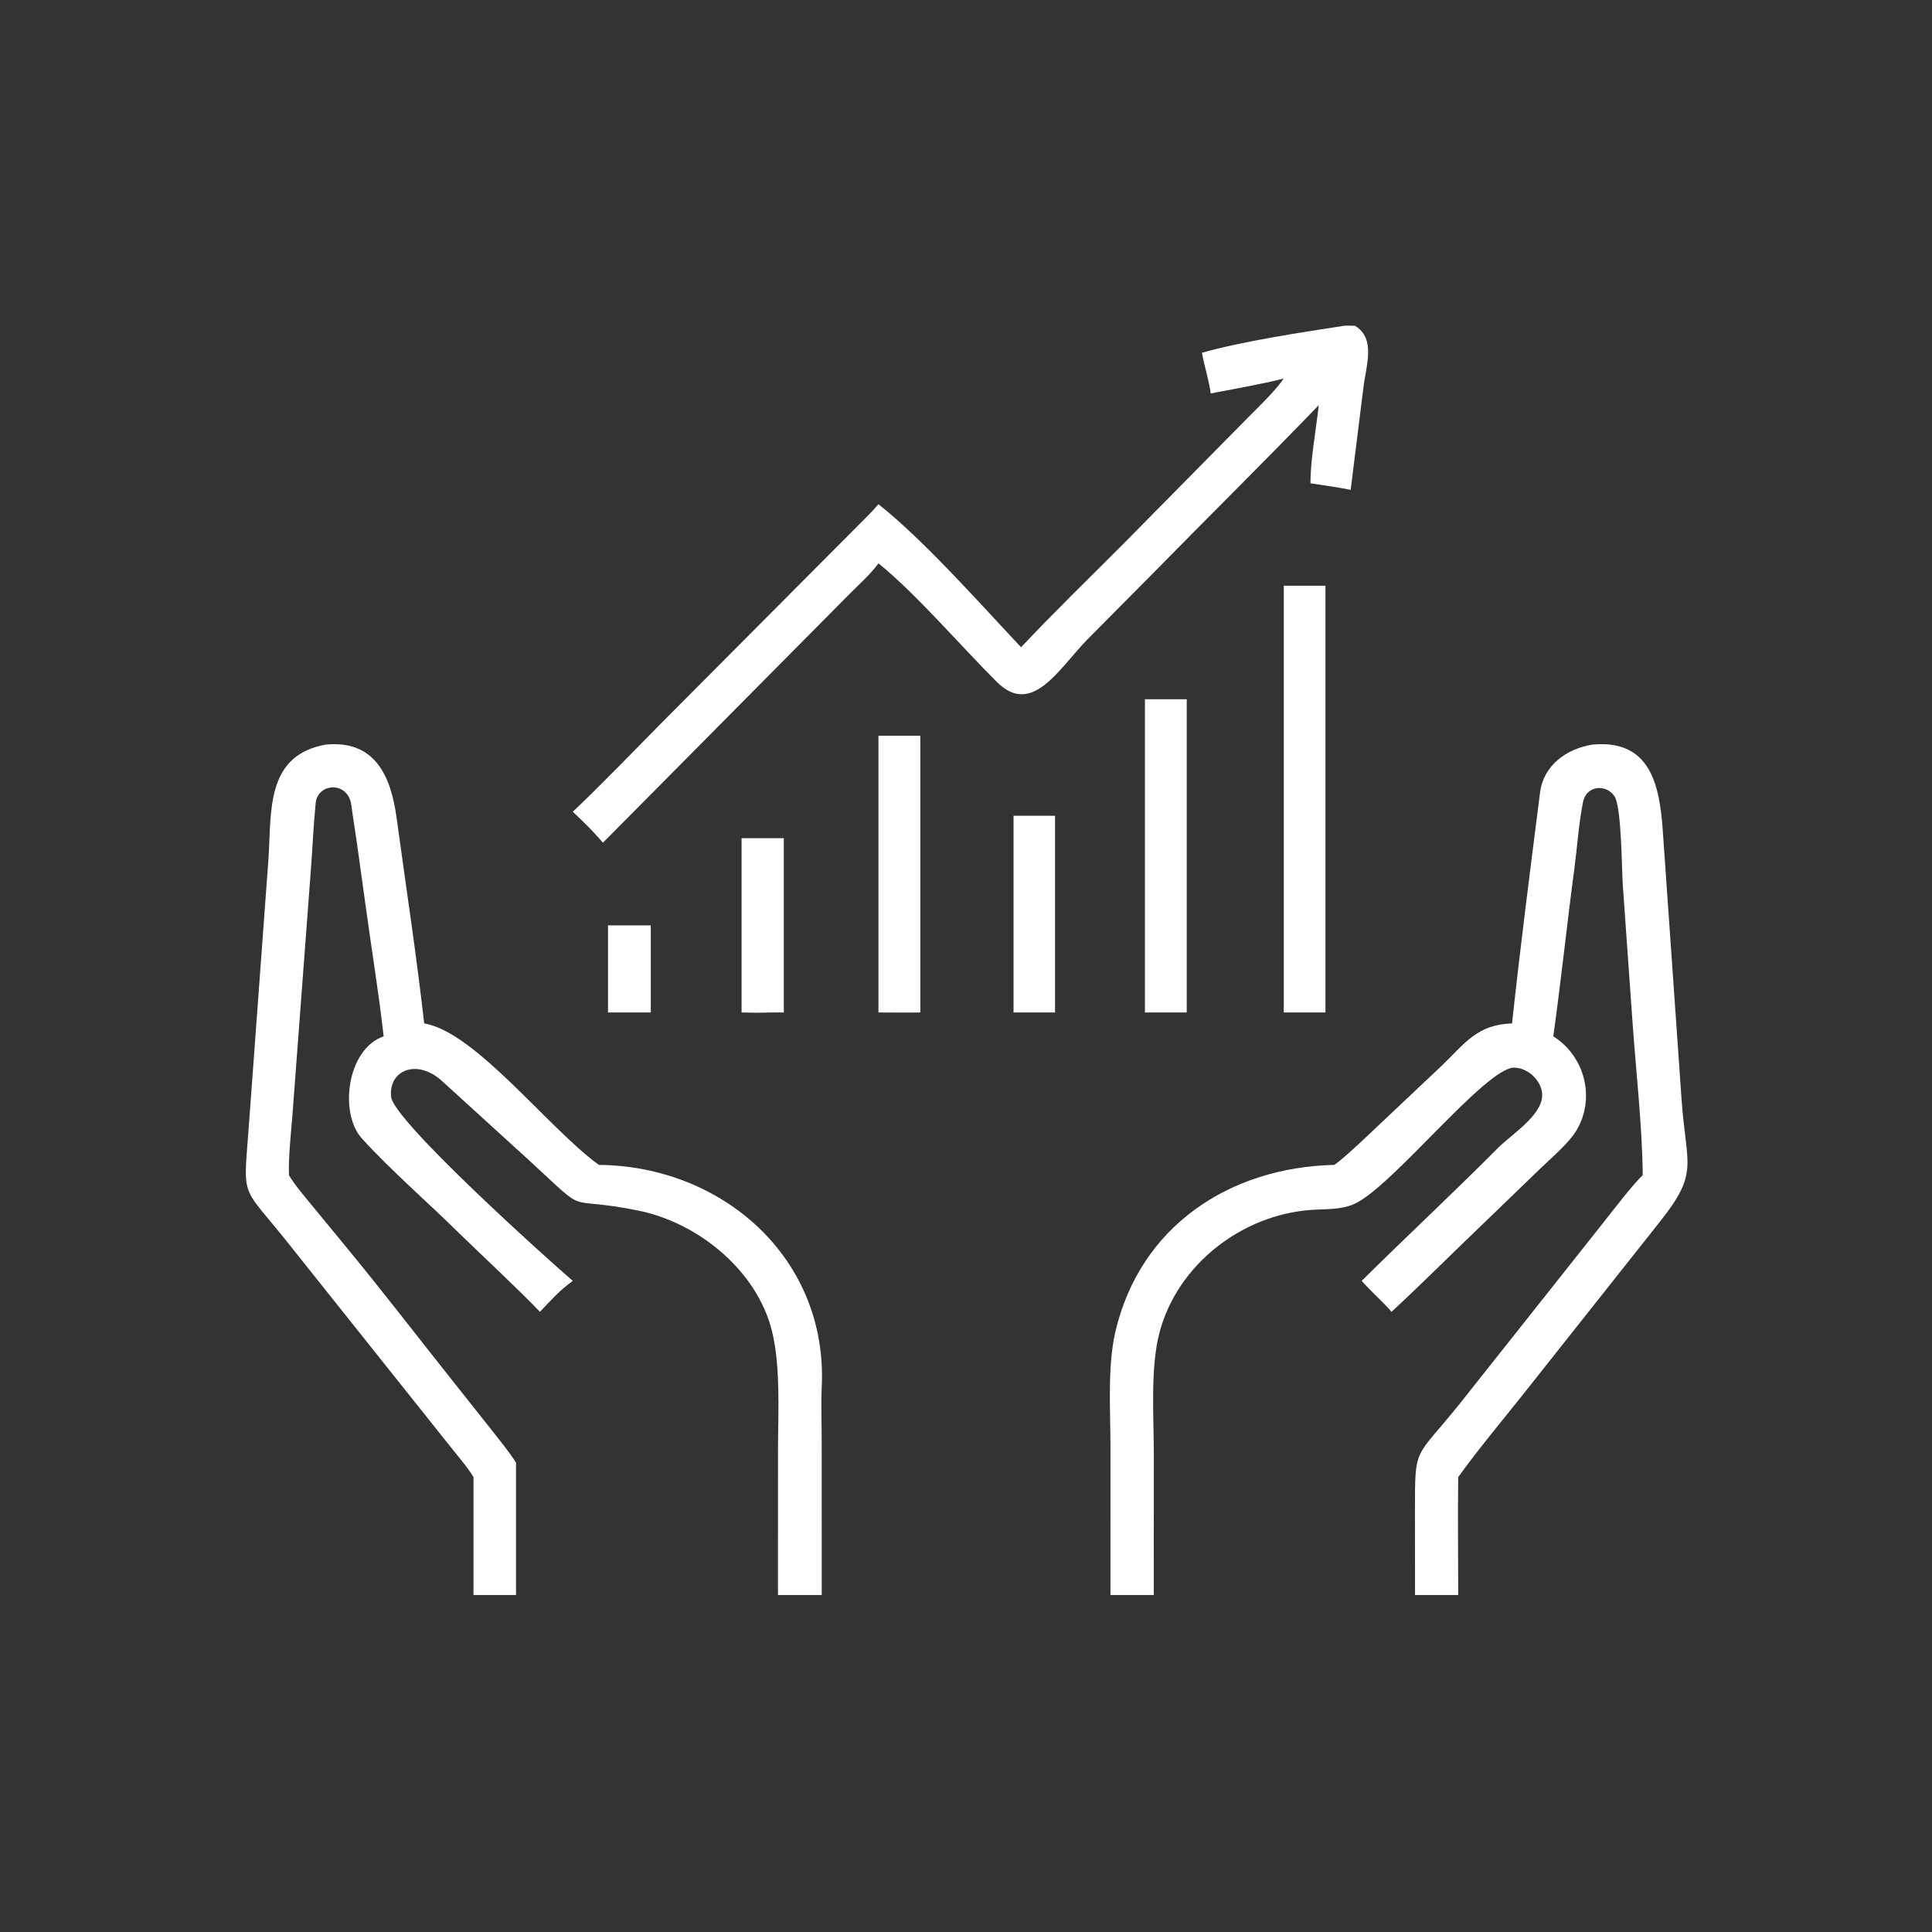
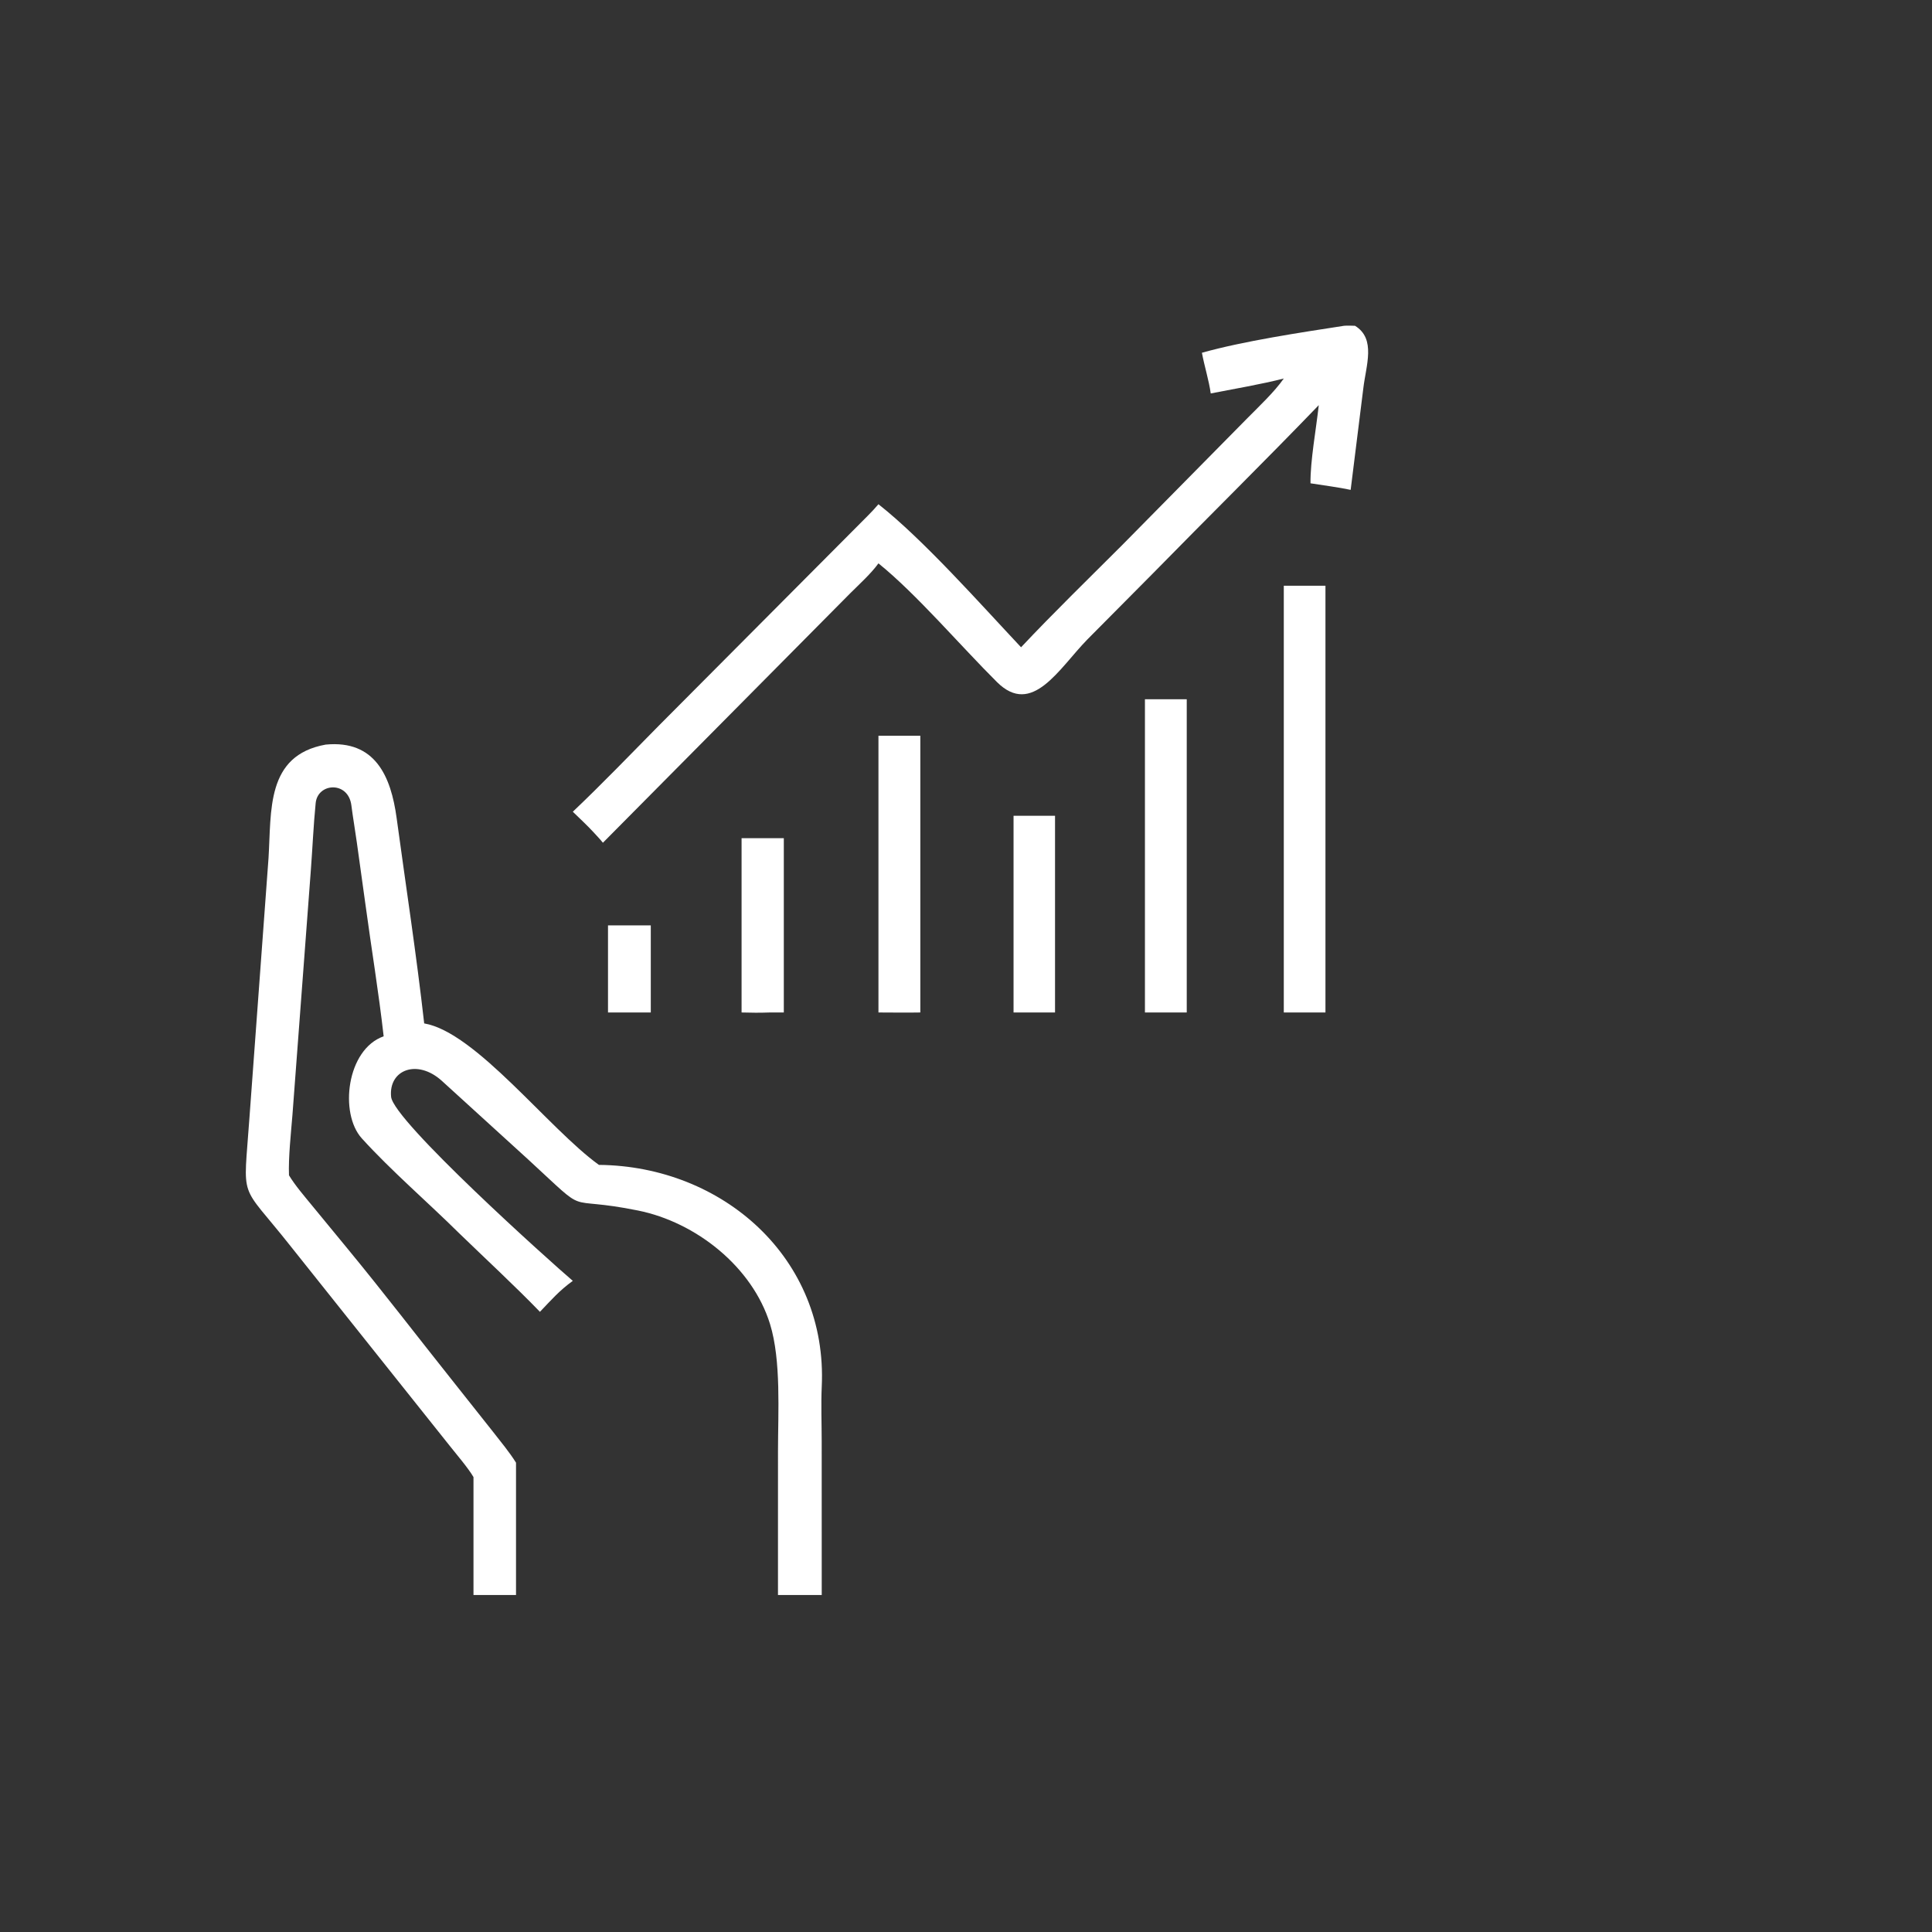
<svg xmlns="http://www.w3.org/2000/svg" width="1024" height="1024" viewBox="0 0 1024 1024" fill="none">
  <rect x="0" y="0" width="1024" height="1024" fill="#333333" stroke="none" />
  <path d="M637.04 186.972C659.226 180.739 689.636 176.192 712.364 172.677C714.094 172.494 716.39 172.635 718.18 172.677C729.458 179.578 723.992 193.702 722.566 205.966L715.876 259.642C709.738 258.302 700.978 257.178 694.594 256.162C694.424 244.492 697.632 227.06 698.978 214.736C670.088 244.722 640.166 274.214 610.968 304.018L576.36 338.888C561.264 354.334 547.098 380.062 528.416 361.512C509.52 342.746 485.592 314.696 465.596 298.592C461.722 303.984 455.464 309.638 450.64 314.448L319.554 446.672C318.154 444.89 315.952 442.614 314.382 440.89C311.166 437.404 307.044 433.582 303.602 430.23C319.132 415.506 334.318 399.674 349.374 384.428L459.836 273.464C461.864 271.462 463.74 269.416 465.596 267.254C489.464 286.034 519.966 320.502 541.182 343.066C558.206 324.942 577.16 306.542 594.772 288.906L661.528 221.246C667.864 214.84 675.312 207.868 680.438 200.622C668.964 203.578 653.584 206.218 641.714 208.534C640.774 201.65 638.364 194.123 637.04 186.972Z" fill="white" />
  <path d="M680.438 536.634V310.452H702.52V536.634H680.438Z" fill="white" />
  <path d="M606.84 536.634V370.616H628.998V536.634H606.84Z" fill="white" />
  <path d="M465.596 536.634V389.962H487.794V536.634C480.57 536.778 472.862 536.636 465.596 536.634Z" fill="white" />
  <path d="M250.958 782.882C248.138 778.06 241.9 770.782 238.306 766.24L154.072 660.558C126.378 625.494 129.03 638.186 132.223 592.262L142.322 454.816C143.9 429.884 140.8 400.356 172.644 394.648C198.884 392.128 207.216 411.43 210.228 433.606C215.15 469.858 220.74 506.074 224.83 542.428C252.202 547.092 290.852 598.308 317.438 617.414C383.1 618.024 438.764 666.954 435.542 734.966C435.11 744.102 435.516 754.894 435.516 764.204L435.536 845.384H412.342L412.35 769.206C412.364 748.504 414.088 721.102 408.142 701.806C398.772 671.39 368.822 647.79 338.196 641.606C296.732 633.232 314.144 645.998 279.964 614.568L234.186 572.872C221.114 561.056 205.89 567.032 207.294 581.334C208.572 594.138 291.612 668.68 303.602 678.884C296.426 684.072 292.292 688.896 286.176 695.298C273.222 681.878 256.988 666.848 243.39 653.672C226.924 637.364 207.236 620.43 191.767 603.362C179.742 590.094 183.731 556.134 203.348 549.268C200.69 525.74 196.905 503.09 193.736 479.68L189.146 446.632C188.298 440.44 187.01 432.974 186.239 426.866C184.595 413.836 168.387 414.864 167.311 425.658C166.151 437.304 165.625 449.724 164.725 461.588L154.996 591.01C154.213 600.722 152.806 613.478 153.168 622.93C156.444 628.368 161.41 634.082 165.511 639.096L184.544 662.234C203.42 685.16 220.942 708.06 239.336 731.158L261.128 758.648C265.108 763.74 270.156 769.854 273.5 775.258V845.384H250.958V782.882Z" fill="white" />
-   <path d="M801.414 542.428C805.8 501.778 811.098 460.61 816.266 420.006C818.096 405.638 830.246 396.894 843.978 394.648C879.61 391.276 880.232 424.57 881.918 449.038L891.264 582.7C893.726 618.04 900.75 621.132 879.838 647.452L807.332 738.974C796.466 752.656 783.002 768.77 772.886 782.882C772.608 803.446 772.884 824.766 772.886 845.384H749.99L749.964 801.76C749.956 765.414 749.57 774.136 773.952 743.682L850.484 647.148C855.164 641.306 865.878 627.172 870.662 622.93C870.586 598.388 866.818 564.836 865.11 539.534L860.084 468.558C859.552 460.58 859.44 427.418 855.706 422.006C851.048 415.252 840.744 416.49 839.056 424.97C836.734 436.634 836.004 448.684 834.43 460.506C830.496 490.05 827.412 519.778 823.272 549.268C839.882 559.698 845.766 581.864 835.628 599.02C831.508 605.988 822.048 613.86 816.06 619.688L784.844 649.826C769.072 664.882 753.584 680.45 737.548 695.298C732.798 689.75 726.86 684.752 721.736 678.884C745.656 655.14 770.39 632.192 794.146 608.266C800.862 601.5 816.57 591.732 817.35 581.316C817.934 573.506 810.17 565.892 802.514 565.876C787.402 565.846 737.918 629.072 717.864 638.086C710.614 641.346 702.512 640.716 694.76 641.29C658.06 644.006 624.202 670.224 614.602 706.076C609.618 724.688 611.546 750.778 611.544 770.536L611.526 845.384H588.564L588.566 766.49C588.552 747.442 586.932 723.984 591.186 705.81C604.306 649.762 651.824 618.666 707.292 617.414C713.286 613.122 726.026 600.838 731.706 595.46L763.88 565.11C776.336 553.156 782.774 542.998 801.414 542.428Z" fill="white" />
  <path d="M537.204 536.634V432.378H559.19V536.634H537.204Z" fill="white" />
  <path d="M393.05 444.264H401.382H415.436V536.634H407.948C402.61 536.822 398.352 536.788 393.05 536.634V444.264Z" fill="white" />
  <path d="M322.258 536.634V490.472H344.932V536.634H322.258Z" fill="white" />
</svg>